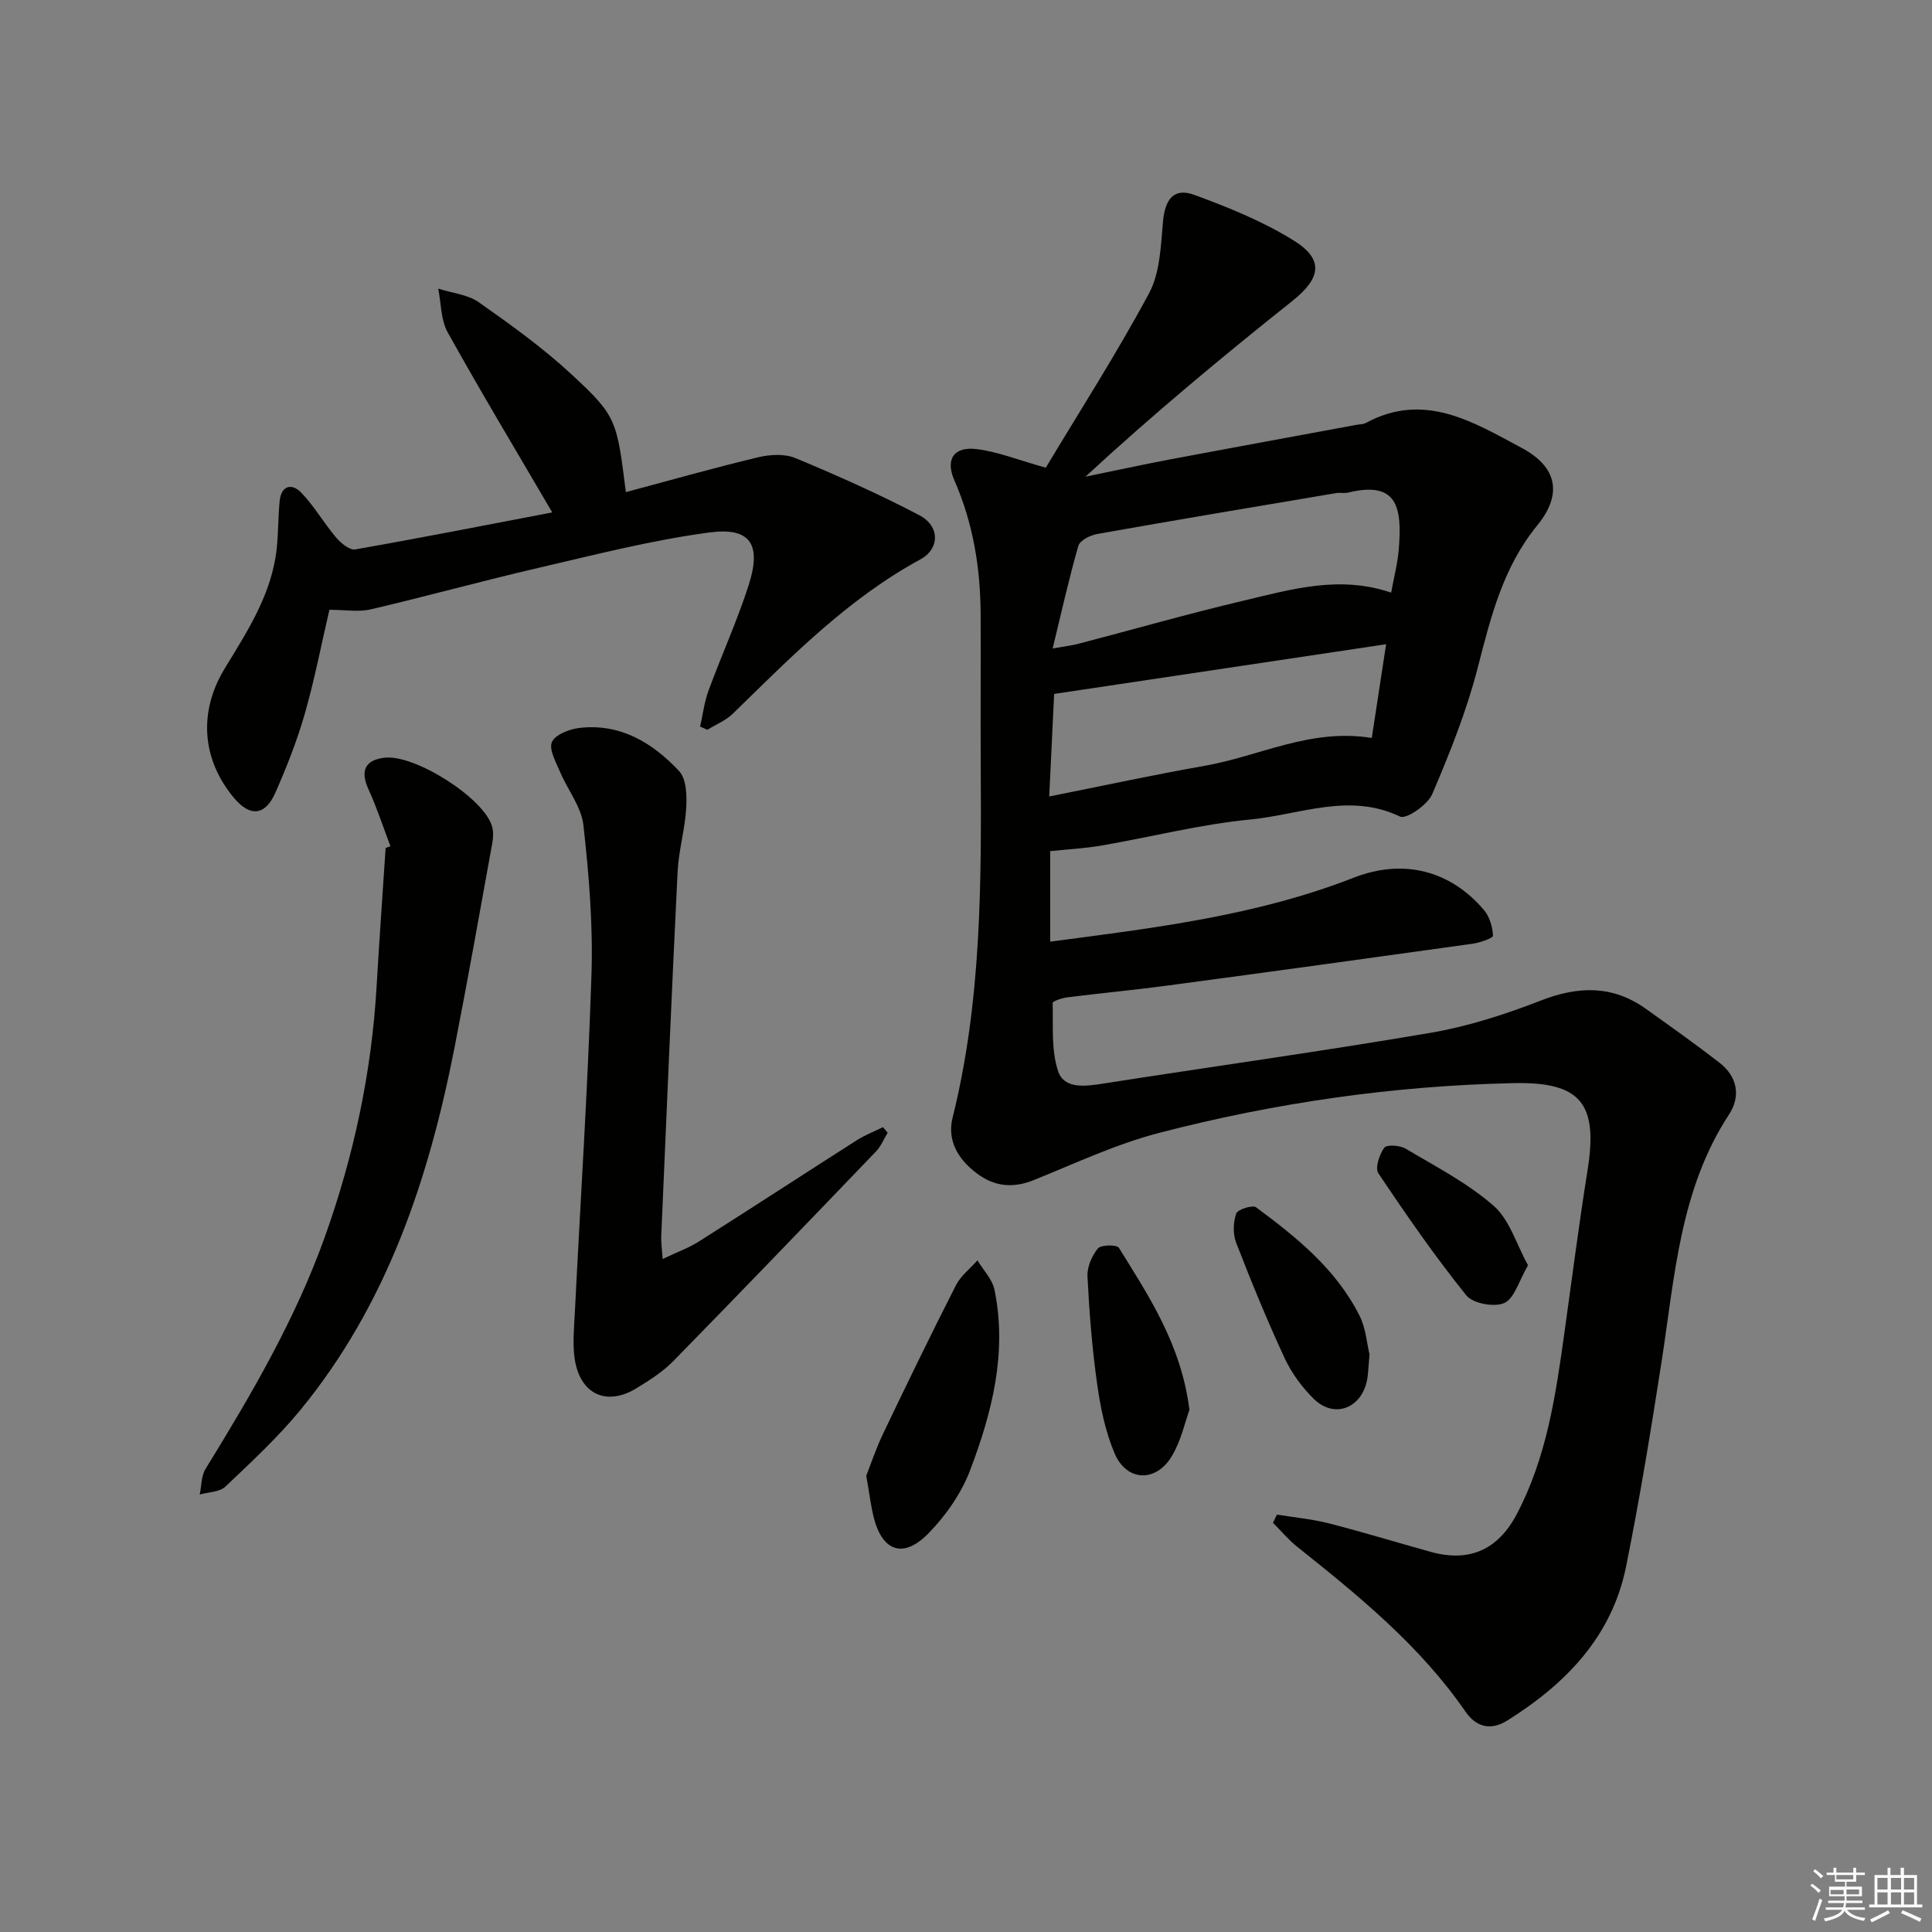
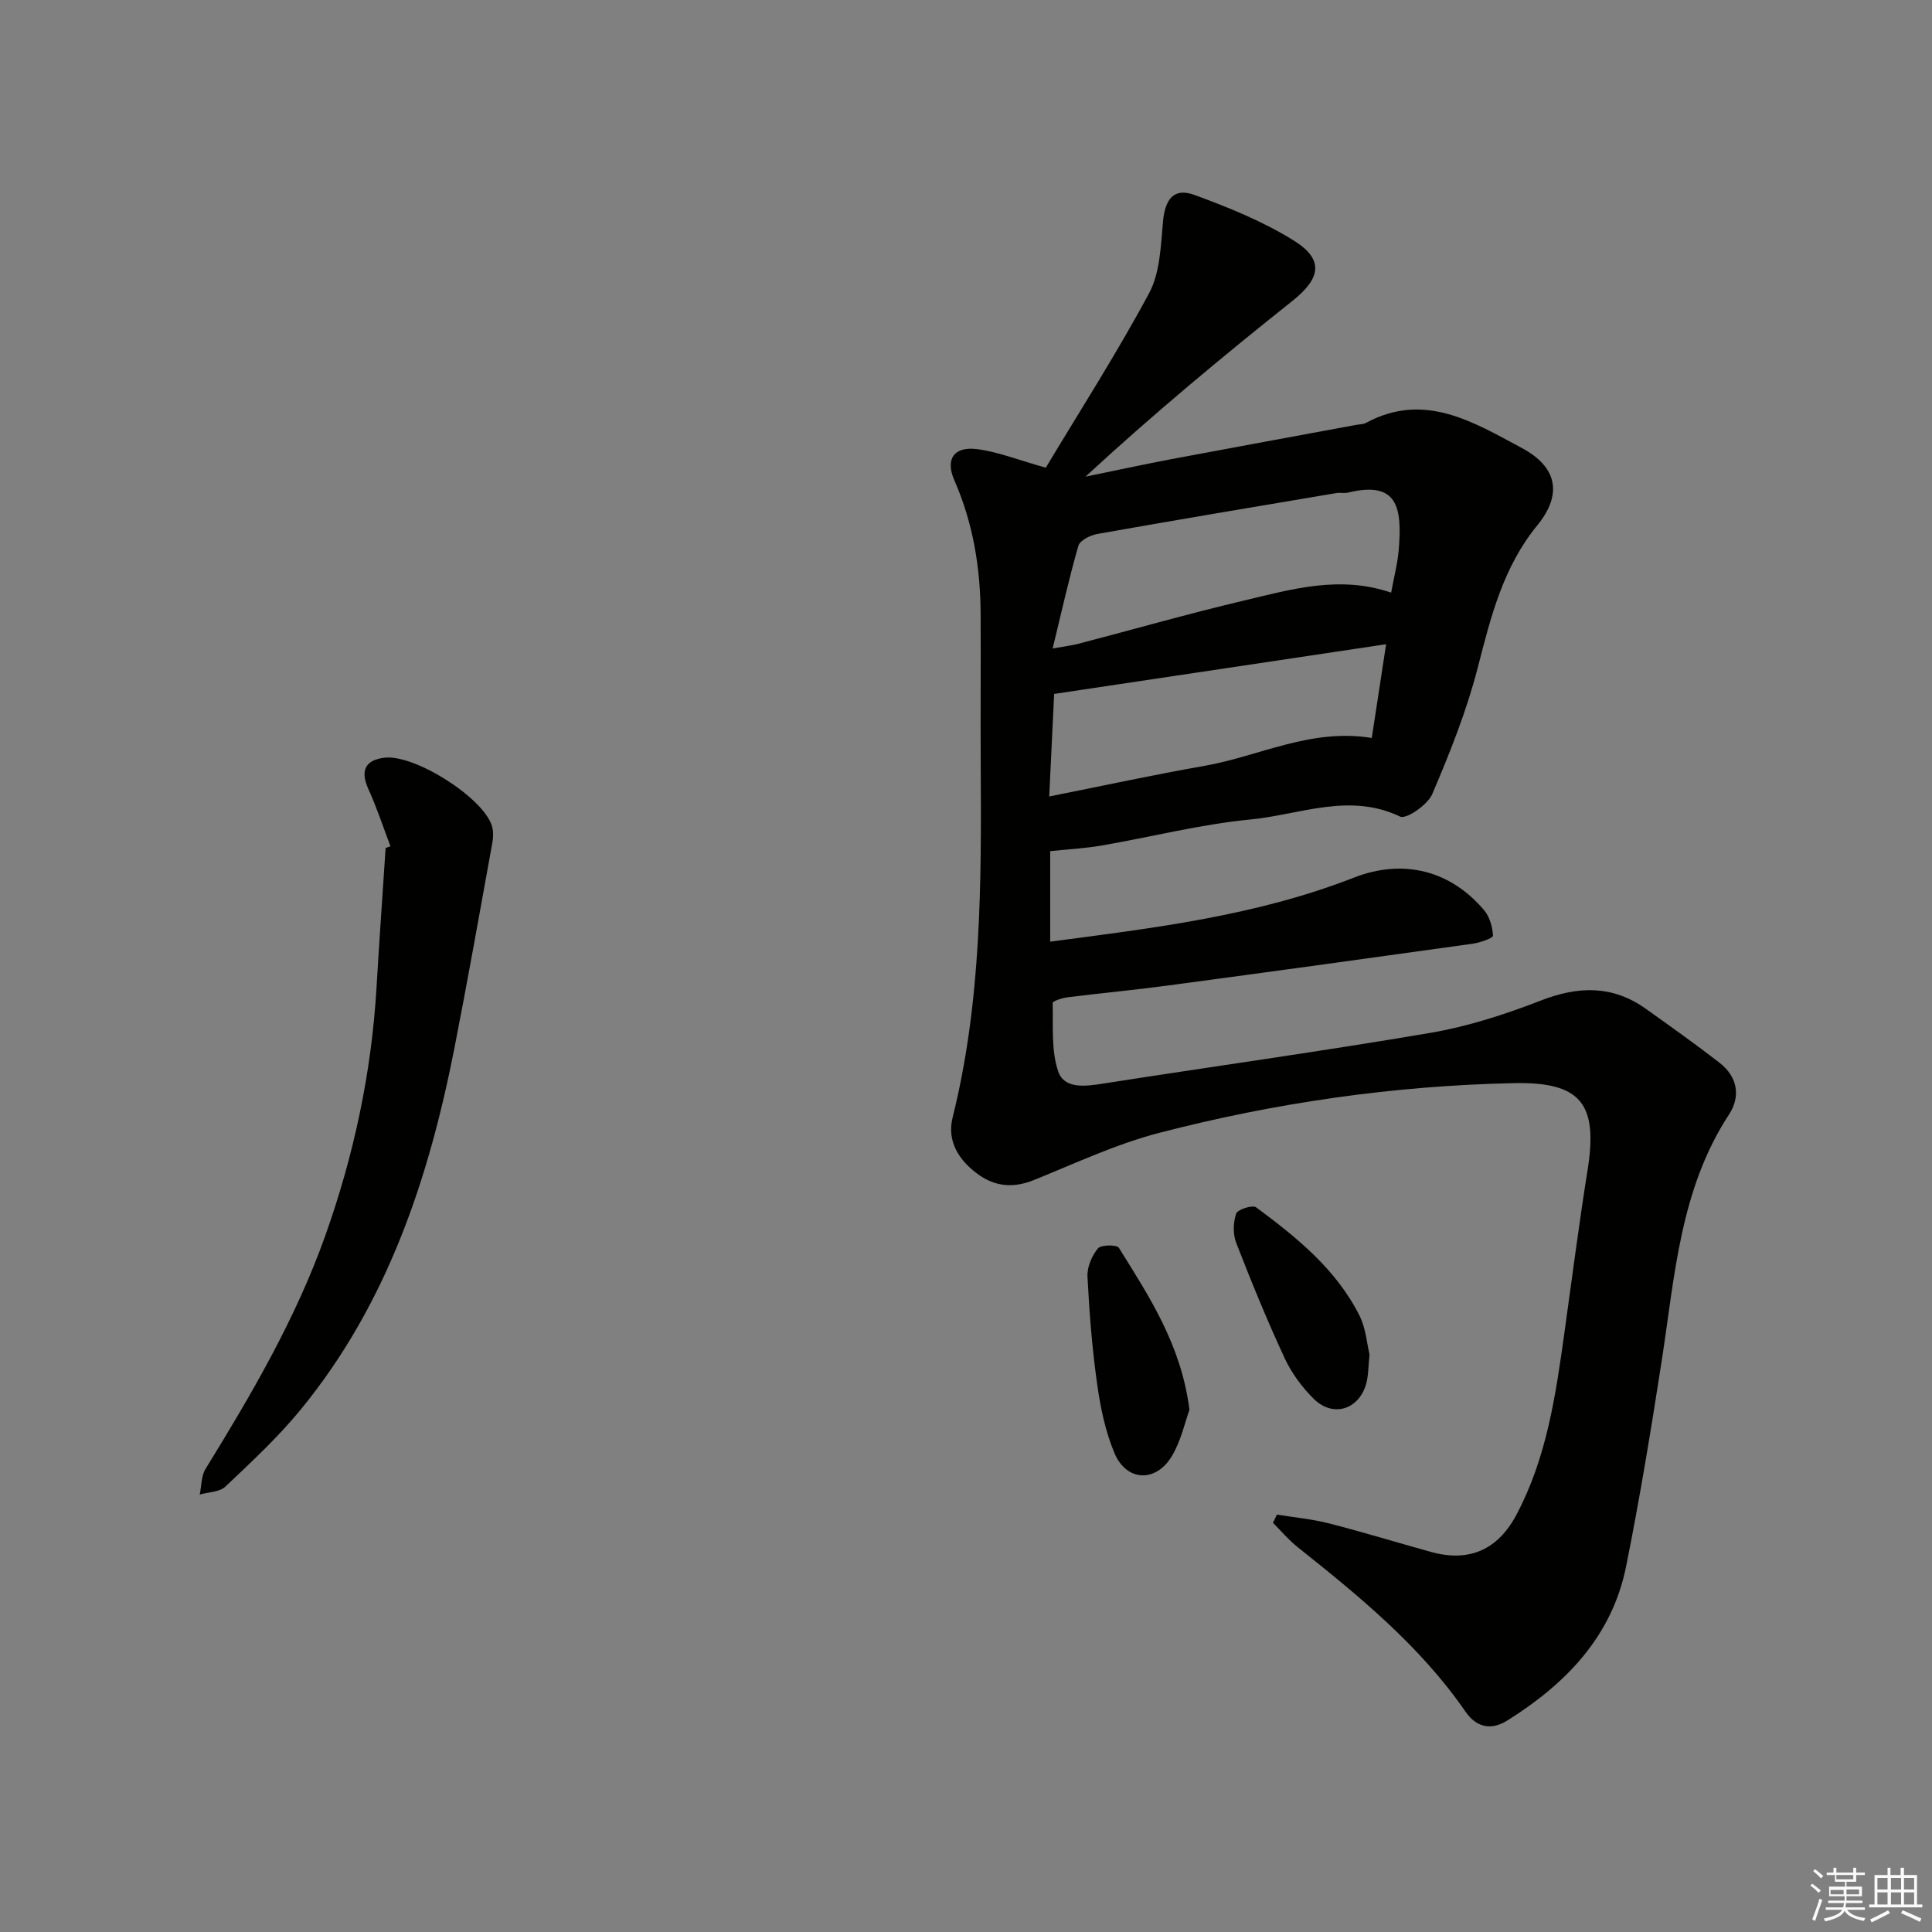
<svg xmlns="http://www.w3.org/2000/svg" enable-background="new 0 0 400 400" viewBox="0 0 400 400">
  <rect x="0" y="0" width="400" height="400" fill="#808080" stroke="none" />
  <g fill="#010100">
    <path d="m216.52 96.83c6.93-11.56 14.65-23.58 21.39-36.13 2.28-4.26 2.42-9.82 2.88-14.85.42-4.6 2.23-7.04 6.45-5.51 7.09 2.59 14.24 5.49 20.62 9.46 6.33 3.94 5.58 7.82-.23 12.46-14.55 11.58-28.86 23.47-42.9 36.43 5.97-1.22 11.92-2.52 17.91-3.65 12.72-2.4 25.46-4.72 38.19-7.08.65-.12 1.39-.09 1.95-.39 12.07-6.54 22.23-.2 32.26 5.16 7.42 3.96 8.48 9.62 3.23 16.05-7.12 8.71-9.63 19.02-12.34 29.54-2.3 8.92-5.77 17.6-9.4 26.09-.95 2.22-5.37 5.26-6.64 4.66-10.55-5.05-20.78-.39-30.97.59-10.36 1-20.56 3.62-30.85 5.4-3.37.58-6.81.76-10.64 1.16v18.74c21.45-2.82 42.68-5.36 62.83-13.24 10.22-4 20-1.55 27 6.72 1.16 1.37 1.76 3.49 1.85 5.29.02.5-2.7 1.44-4.23 1.66-21.05 2.95-42.1 5.84-63.16 8.66-6.91.93-13.85 1.57-20.77 2.44-1.08.14-3.02.79-3.01 1.17.13 4.75-.33 9.78 1.14 14.14 1.24 3.68 5.56 3.14 9.22 2.56 22.63-3.54 45.33-6.68 67.91-10.53 7.77-1.33 15.44-3.82 22.81-6.68 7.76-3.02 14.84-3.2 21.73 1.71 5.13 3.66 10.28 7.31 15.26 11.17 3.7 2.87 4.44 6.93 1.97 10.7-10.16 15.52-11.22 33.41-13.93 50.94-2.21 14.26-4.54 28.53-7.39 42.67-2.93 14.49-12.47 24.28-24.58 31.87-3.37 2.12-6.42 1.43-8.68-1.85-9.4-13.63-22.05-23.93-34.83-34.12-1.83-1.46-3.35-3.3-5.01-4.96.27-.57.54-1.13.81-1.7 3.6.59 7.26.92 10.78 1.82 7.07 1.81 14.05 3.95 21.08 5.9 7.99 2.22 13.9-.46 17.75-7.72 6.28-11.85 8.13-24.83 9.94-37.83 1.56-11.19 3-22.4 4.78-33.55 2.17-13.69-1.36-18.26-15.36-17.95-24.84.54-49.34 4.07-73.35 10.3-8.89 2.31-17.35 6.3-25.92 9.76-4.28 1.73-8.09 1.4-11.73-1.3-3.92-2.9-6.31-6.82-5.11-11.64 5.98-23.99 5.96-48.42 5.82-72.88-.06-10.46.03-20.92-.02-31.38-.05-9.56-1.56-18.83-5.44-27.66-1.9-4.34-.14-7.05 4.62-6.47 4.29.52 8.48 2.22 14.31 3.85zm71.5 25.87c.58-3.17 1.34-6.04 1.58-8.96.72-8.74-.28-14.23-10.47-11.76-.79.19-1.68-.03-2.49.11-16.49 2.78-32.99 5.54-49.45 8.46-1.45.26-3.59 1.32-3.92 2.44-1.95 6.74-3.46 13.6-5.33 21.27 2.79-.5 4.09-.64 5.33-.97 11.4-2.98 22.73-6.22 34.19-8.93 9.91-2.35 19.89-5.31 30.56-1.66zm-70.79 42.2c11.18-2.22 21.65-4.5 32.2-6.35 11.3-1.98 21.93-7.83 34.58-5.76.94-6.11 1.87-12.22 2.97-19.41-23.41 3.5-46.08 6.9-68.73 10.29-.33 6.69-.64 13.3-1.02 21.23z" />
-     <path d="m68.2 126.25c-1.71 7.36-3.09 14.54-5.1 21.54-1.59 5.55-3.73 10.97-6.06 16.27-2.14 4.88-5.29 5.12-8.64 1.09-6.65-7.99-7.3-17.8-1.92-26.67 4.74-7.8 9.81-15.5 10.81-24.91.35-3.27.29-6.57.61-9.84.32-3.24 2.53-3.72 4.43-1.77 2.73 2.81 4.71 6.33 7.26 9.33.98 1.16 2.8 2.66 3.96 2.46 13.69-2.4 27.34-5.09 40.79-7.66-7.39-12.63-14.73-24.84-21.65-37.28-1.44-2.58-1.35-6.01-1.96-9.05 2.84.91 6.1 1.2 8.43 2.84 6.65 4.67 13.3 9.46 19.24 14.97 9.29 8.61 9.3 9.43 11.18 24.32 9.13-2.44 18.2-5.02 27.36-7.21 2.45-.59 5.5-.77 7.74.16 8.69 3.62 17.33 7.46 25.66 11.83 4.22 2.21 4.33 6.91.19 9.16-15.02 8.17-26.75 20.17-38.78 31.91-1.46 1.43-3.52 2.25-5.3 3.36-.5-.23-1-.45-1.5-.68.57-2.48.87-5.06 1.74-7.43 2.68-7.31 5.93-14.43 8.31-21.83 2.71-8.44.4-12.05-8.12-10.92-11.94 1.59-23.71 4.62-35.48 7.35-11.6 2.69-23.08 5.87-34.68 8.58-2.5.58-5.26.08-8.52.08z" />
-     <path d="m137.19 260.66c2.91-1.39 5.36-2.26 7.51-3.62 10.96-6.94 21.82-14.04 32.76-21.01 1.67-1.06 3.56-1.78 5.35-2.66.32.38.65.77.97 1.15-.79 1.3-1.38 2.79-2.41 3.87-13.95 14.53-27.91 29.05-42 43.44-2.18 2.22-4.93 3.96-7.61 5.6-6.21 3.79-11.7 1.22-12.78-6.13-.45-3.08-.13-6.31.03-9.46 1.17-23.39 2.7-46.76 3.45-70.16.33-10.26-.53-20.61-1.67-30.83-.43-3.83-3.29-7.35-4.86-11.09-.84-2-2.32-4.61-1.66-6.13.67-1.53 3.57-2.66 5.62-2.91 8.52-1.02 15.22 3.06 20.71 8.92 1.51 1.61 1.62 5.03 1.48 7.57-.25 4.45-1.57 8.83-1.79 13.28-1.24 25.08-2.29 50.18-3.38 75.27-.08 1.29.13 2.59.28 4.9z" />
+     <path d="m68.2 126.25z" />
    <path d="m80.84 175.21c-1.5-3.95-2.82-7.99-4.57-11.84-1.72-3.79-.7-6.04 3.4-6.5 6.23-.69 20.41 8.29 22.18 14.15.32 1.07.29 2.33.09 3.44-2.57 14.18-5.08 28.36-7.85 42.5-5.33 27.17-13.95 53.03-31.8 74.84-4.71 5.75-10.22 10.86-15.63 15.99-1.2 1.14-3.51 1.12-5.31 1.64.38-1.78.3-3.84 1.2-5.3 9.51-15.44 18.65-31.05 24.77-48.23 5.94-16.68 9.6-33.81 10.64-51.51.56-9.61 1.25-19.22 1.88-28.83.34-.11.67-.23 1-.35z" />
-     <path d="m179.35 305.52c.92-2.33 2-5.57 3.46-8.64 4.93-10.31 9.92-20.59 15.1-30.77 1-1.97 2.95-3.46 4.46-5.17 1.21 2.03 3.08 3.92 3.53 6.1 2.67 13.01-.51 25.43-5.07 37.41-1.82 4.78-5.03 9.36-8.63 13.04-5.2 5.31-9.57 3.71-11.34-3.47-.58-2.39-.87-4.85-1.51-8.5z" />
    <path d="m246.26 291.89c-.92 2.54-1.72 6.35-3.61 9.53-3.31 5.59-9.42 5.35-11.91-.57-1.89-4.49-2.91-9.46-3.59-14.32-1.04-7.36-1.62-14.81-2-22.24-.1-1.94.9-4.27 2.15-5.81.63-.78 3.93-.81 4.35-.14 6.27 10.1 12.92 20.08 14.61 33.55z" />
    <path d="m283.55 280.45c-.28 2.56-.22 4.45-.73 6.17-1.58 5.29-6.88 6.88-10.82 3-2.43-2.4-4.59-5.34-6.03-8.43-3.63-7.83-6.91-15.83-10.03-23.88-.7-1.8-.63-4.23 0-6.05.29-.86 3.38-1.84 4.12-1.3 8.44 6.25 16.63 12.86 21.45 22.51 1.29 2.6 1.49 5.73 2.04 7.98z" />
-     <path d="m316.36 261.96c-1.9 3.25-2.8 6.85-4.91 7.81-2.05.93-6.51.11-7.87-1.58-6.5-8.08-12.42-16.64-18.2-25.27-.73-1.09.2-3.89 1.21-5.3.48-.68 3.24-.51 4.42.19 6.23 3.71 12.82 7.11 18.22 11.83 3.31 2.88 4.71 7.94 7.13 12.32z" />
  </g>
  <path d="m374.8 390.4.4-.4c.7.5 1.3 1 1.8 1.4l-.5.5c-.5-.6-1.1-1.1-1.7-1.5zm1 7.3-.6-.3c.5-1.4 1.1-2.8 1.5-4.3.2.1.4.2.6.3-.5 1.3-1 2.8-1.5 4.3zm-.4-10.3.4-.4c.4.3 1 .8 1.7 1.4l-.5.5c-.4-.5-1-1-1.6-1.5zm2.5.3h1.7v-1h.6v1h3.5v-1h.6v1h1.8v.5h-1.8v1.4h-2v1h3.2v2h-3.2v.9h3.3v.5h-3.4c0 .3-.1.6-.1.9h4v.5h-3.7c.7.9 1.9 1.5 3.8 1.7-.1.2-.2.4-.3.6-2.1-.4-3.5-1.1-4-2.1-.4 1-1.8 1.7-4 2.2-.1-.2-.2-.4-.3-.6 2.1-.4 3.4-1 3.8-1.8h-3.4v-.5h3.6c.1-.3.1-.6.2-.9h-3.3v-.5h3.4c0-.3 0-.6 0-.9h-3.2v-2h3.3v-1h-2.1v-1.4h-1.7v-.5zm1.1 3.5v1h2.7c0-.3 0-.4 0-.4 0-.1 0-.2 0-.2 0-.1 0-.2 0-.3h-2.7zm1.2-3v.9h3.5v-.9zm4.7 3h-2.6v.6.4h2.6z" fill="#fafafb" />
  <path d="m393.6 386.7h.6v1.5h2.7v6.1h1.1v.6h-11v-.6h1.1v-6.1h2.7v-1.5h.6v1.5h2.1v-1.5zm-2.7 8.8.4.6c-1.2.6-2.5 1.3-3.8 1.9-.1-.2-.2-.4-.3-.6 1.2-.6 2.5-1.2 3.7-1.9zm-2.2-6.7v2.4h2.1v-2.4zm0 3v2.5h2.1v-2.5zm2.8-3v2.4h2.1v-2.4zm0 3v2.5h2.1v-2.5zm6 6.1c-1.4-.7-2.7-1.3-3.9-1.8l.3-.6c1.5.6 2.7 1.2 3.9 1.7zm-1.2-9.1h-2.1v2.4h2.1zm-2.1 3v2.5h2.1v-2.5z" fill="#fafafb" />
</svg>